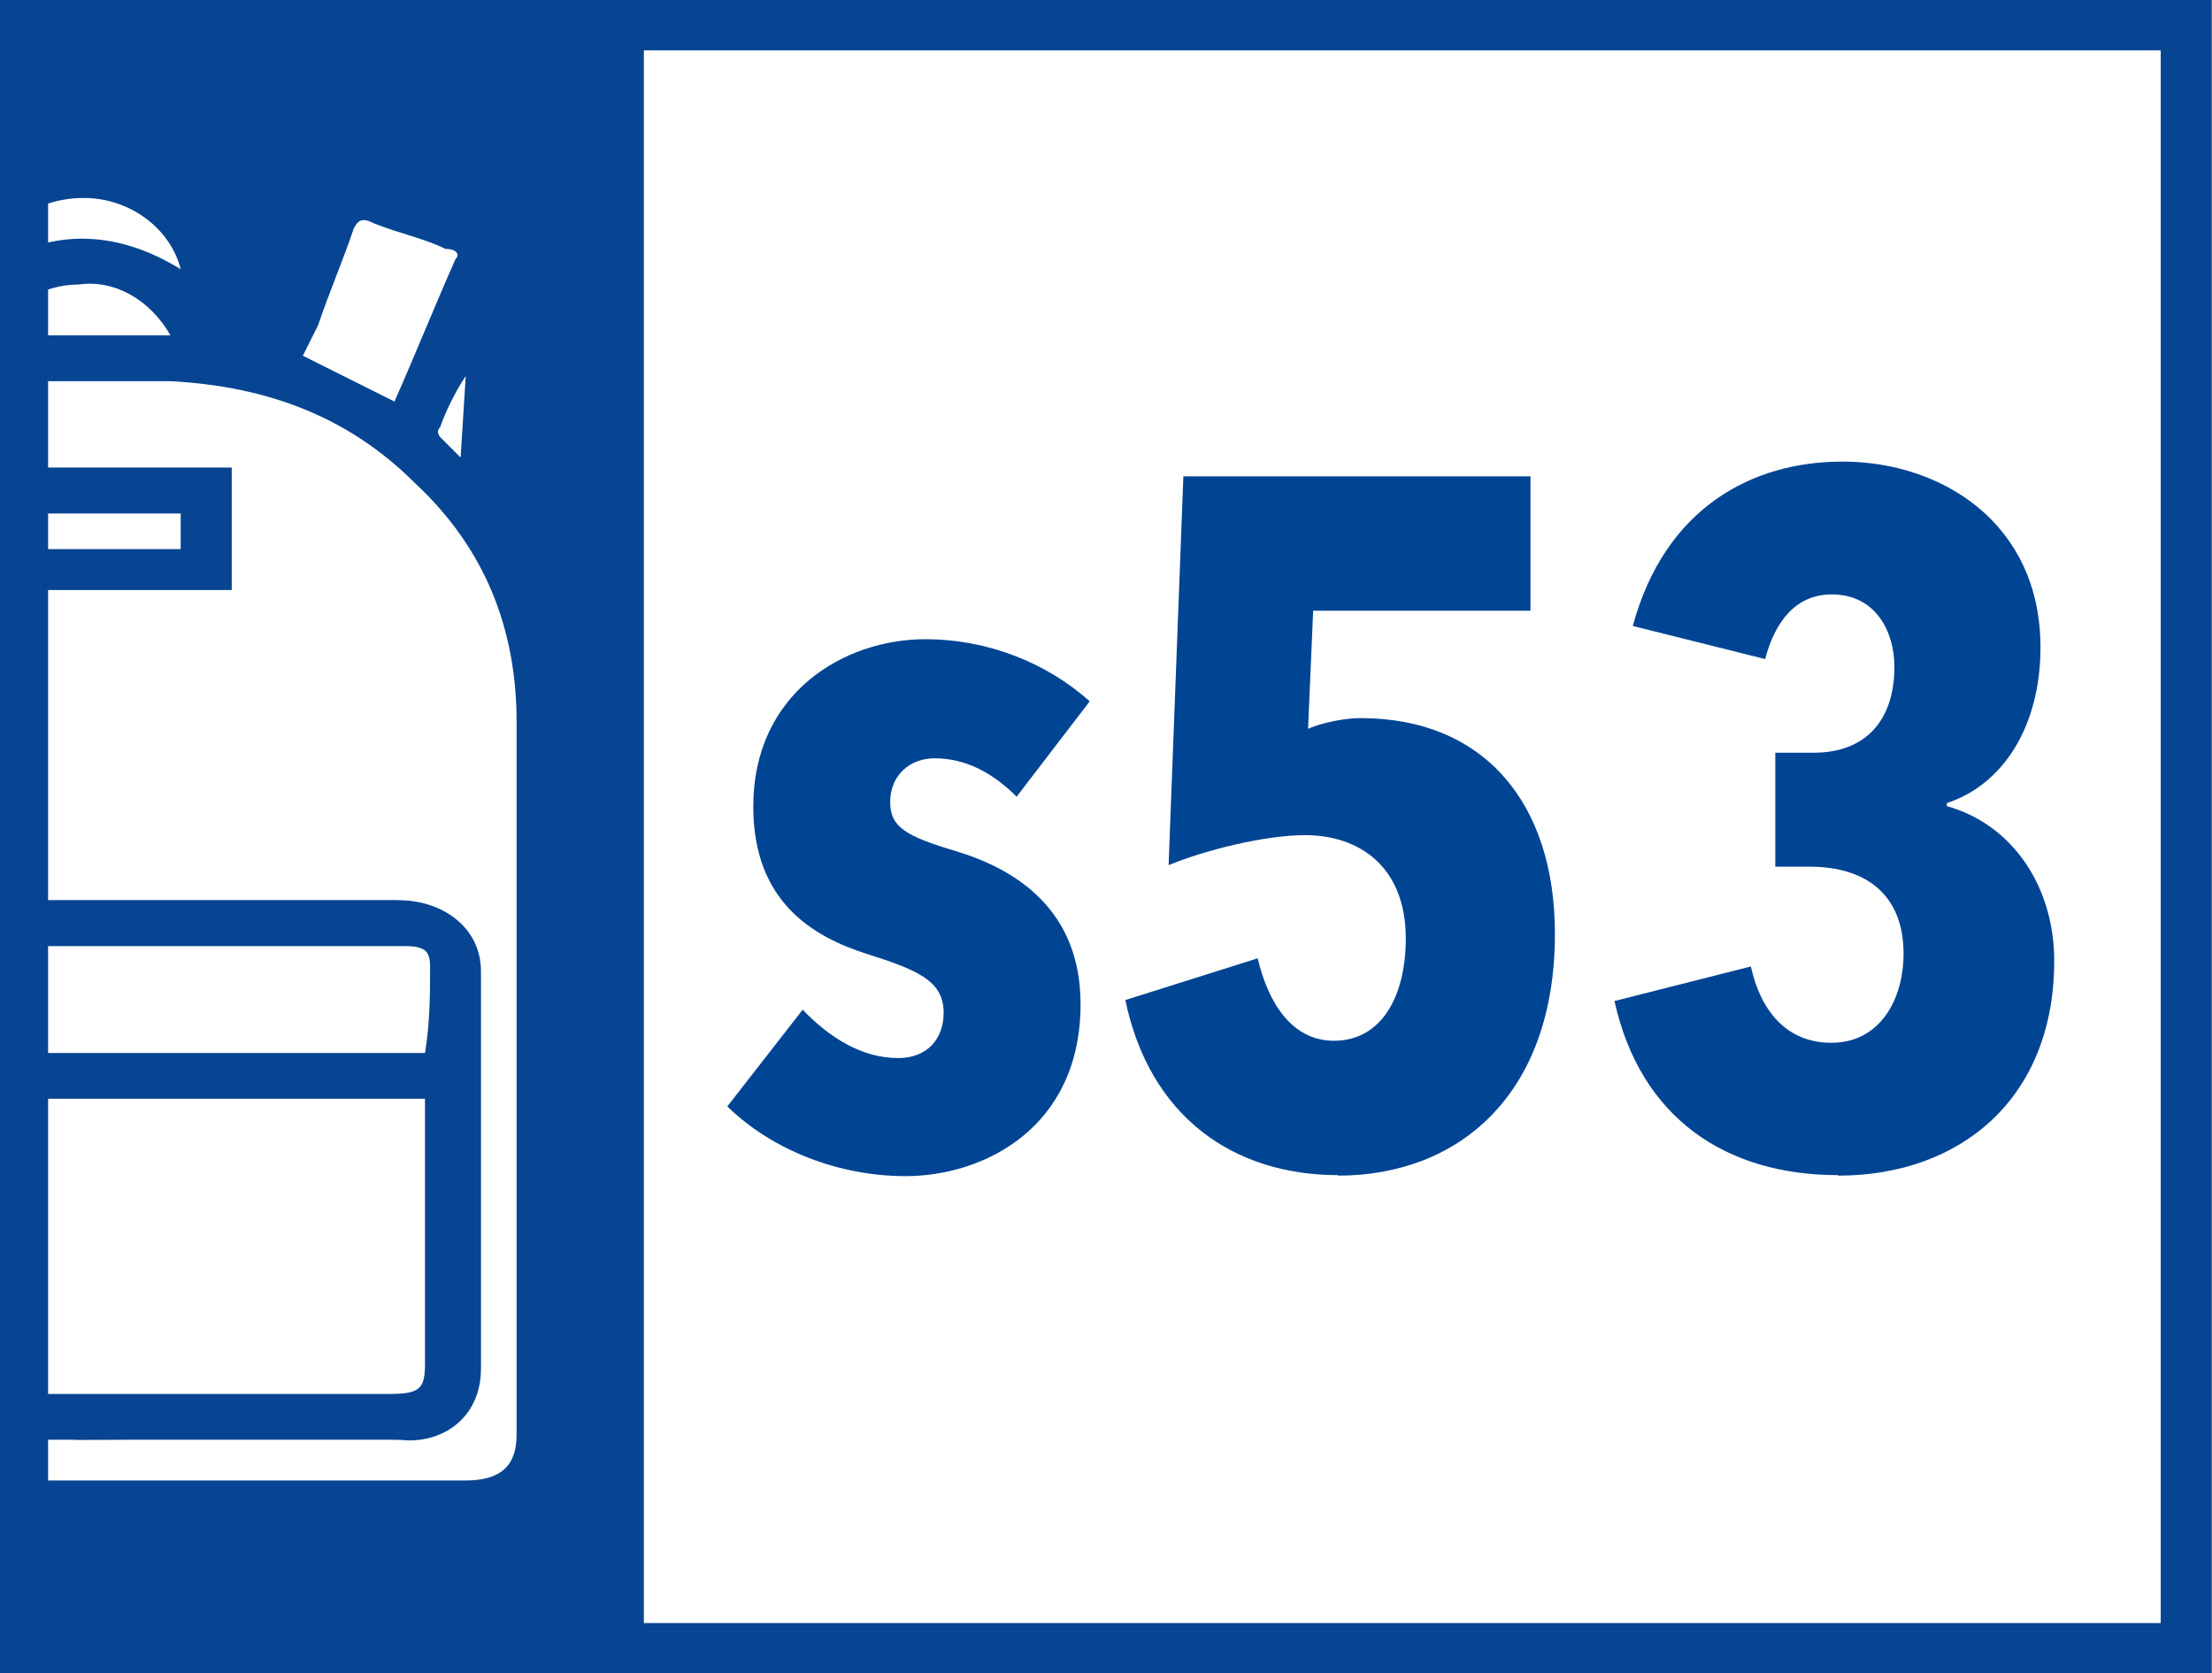
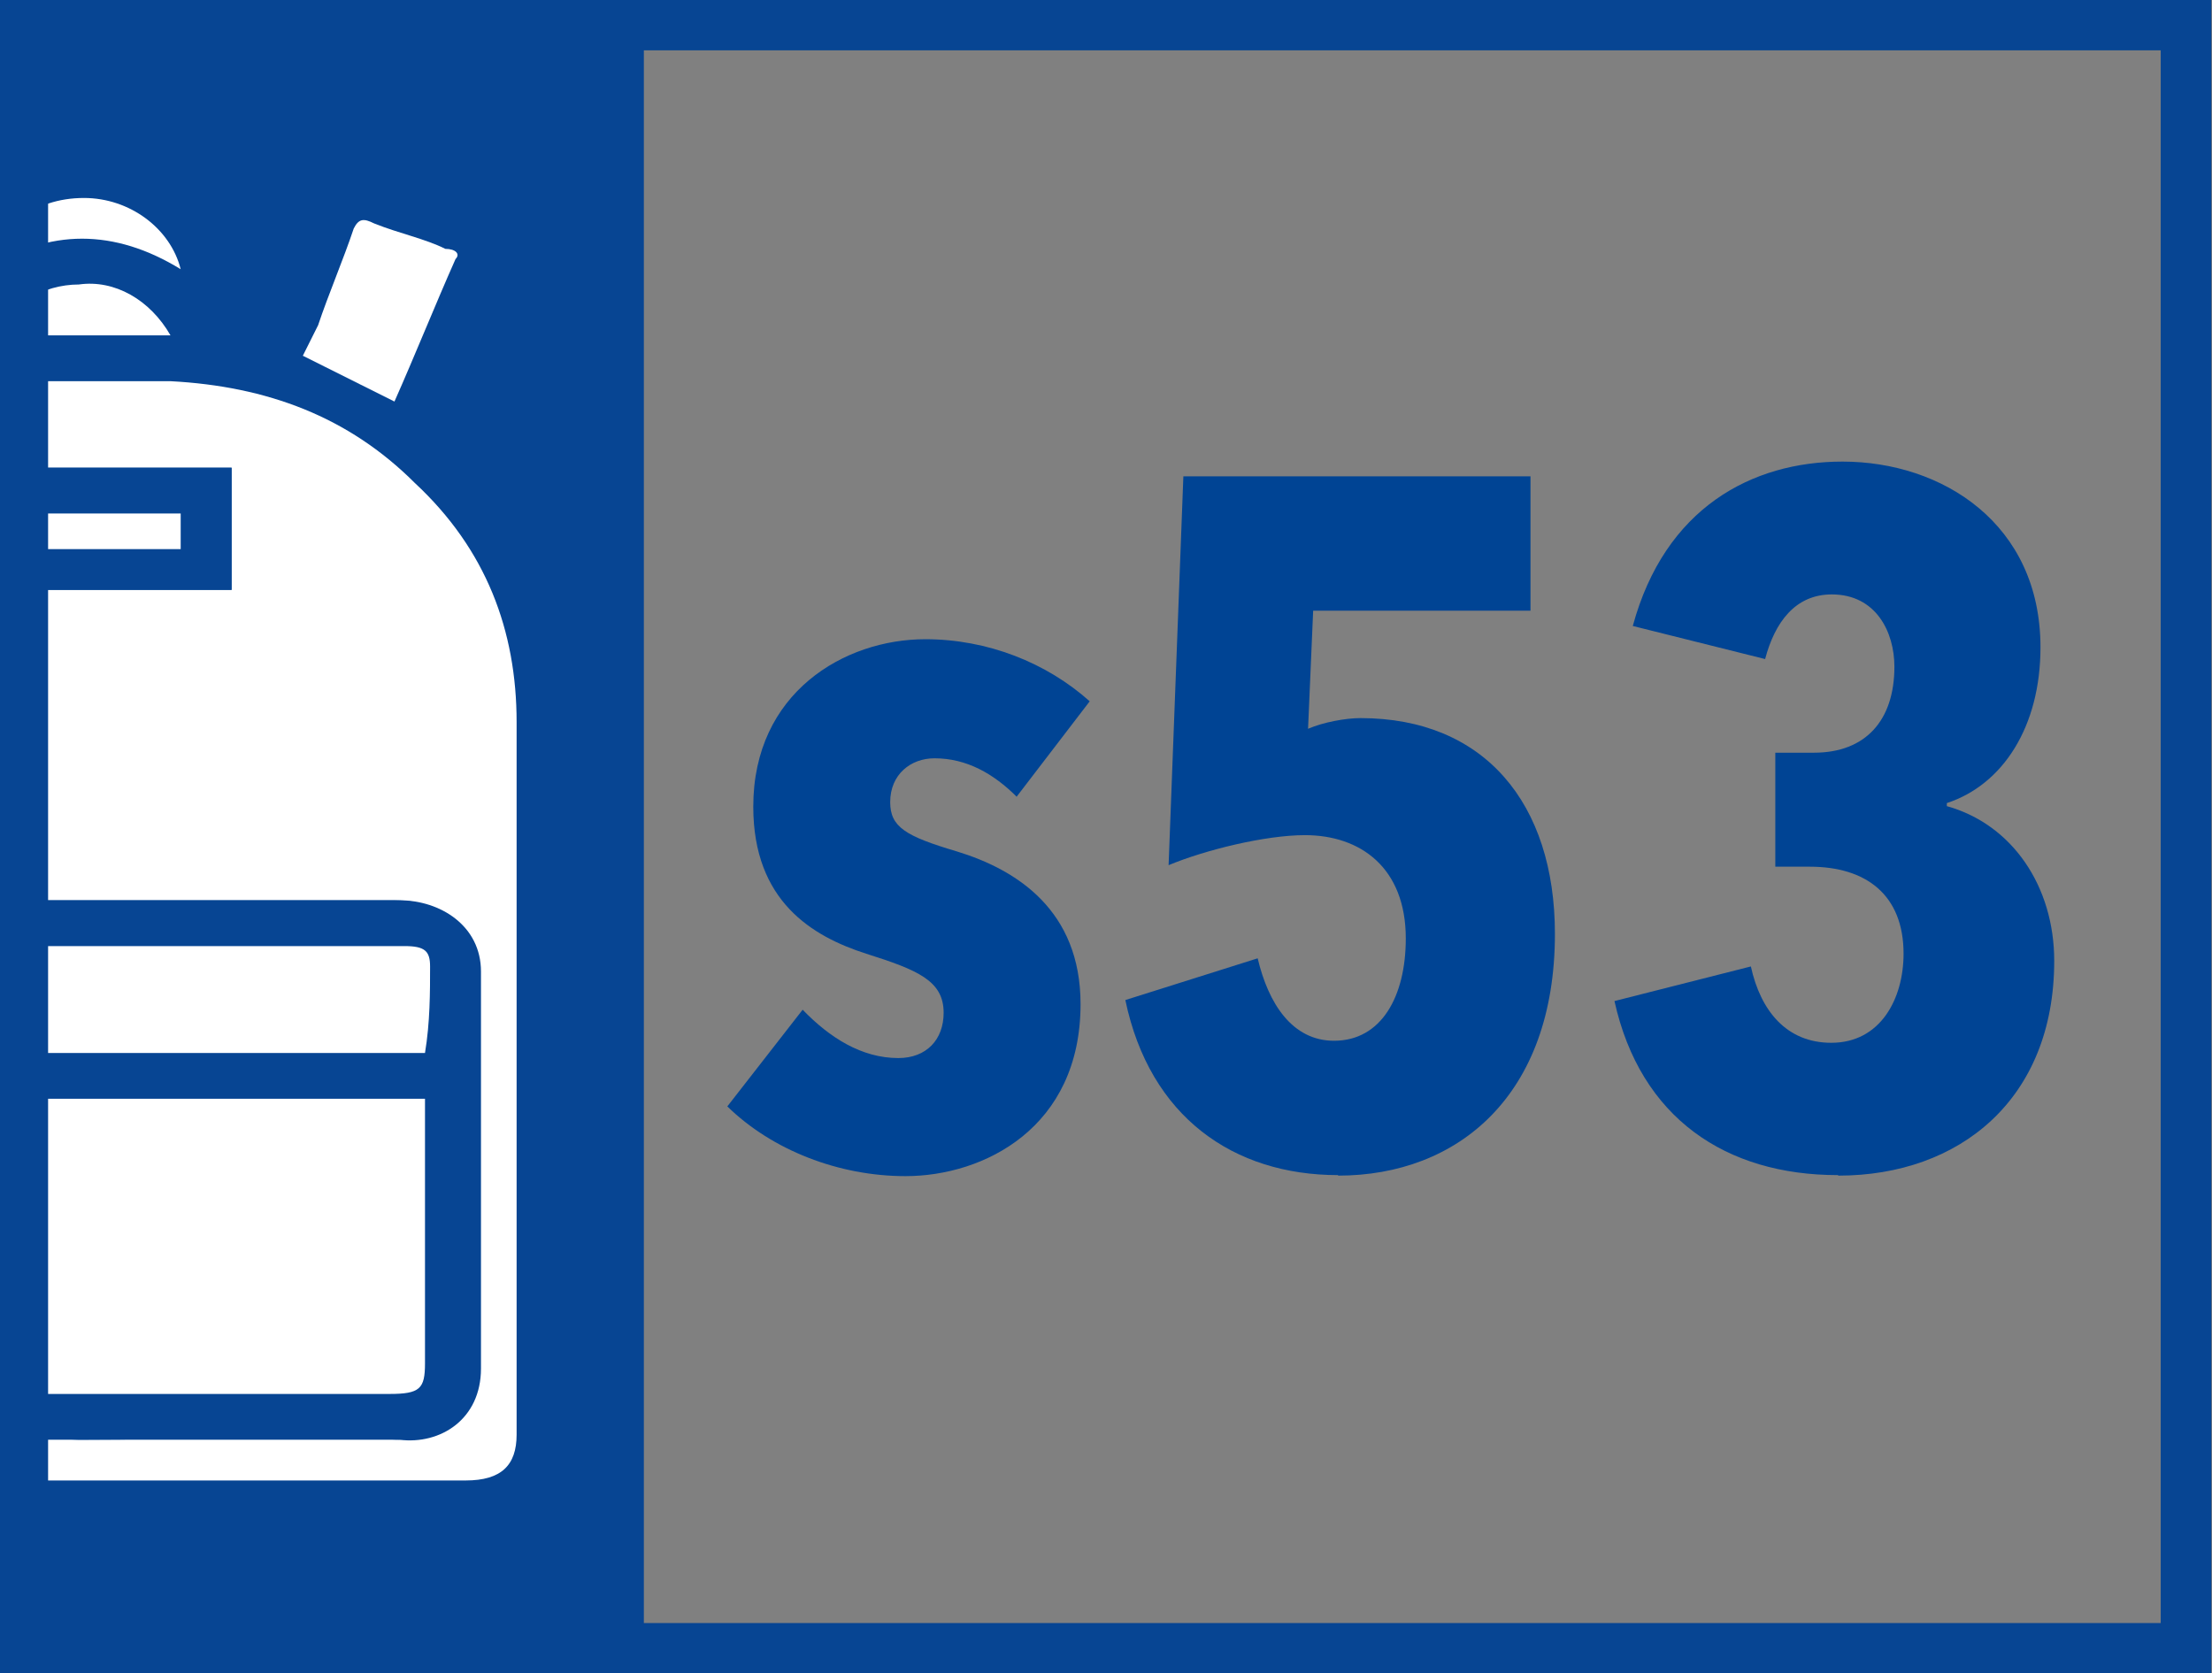
<svg xmlns="http://www.w3.org/2000/svg" id="Scolaires" viewBox="0 0 43.46 32.88">
  <rect x="0" y="0" width="43.46" height="32.88" fill="#808080" stroke="none" />
  <defs>
    <style>
      .cls-1, .cls-2 {
        fill: none;
      }

      .cls-3 {
        clip-path: url(#clippath);
      }

      .cls-4 {
        fill: #004494;
      }

      .cls-5 {
        fill: #fff;
      }

      .cls-6 {
        fill: #074593;
      }

      .cls-7 {
        clip-path: url(#clippath-1);
      }

      .cls-2 {
        stroke: #074593;
        stroke-miterlimit: 10;
        stroke-width: .99px;
      }
    </style>
    <clipPath id="clippath">
      <rect class="cls-1" x=".45" y=".49" width="42.5" height="31.9" />
    </clipPath>
    <clipPath id="clippath-1">
      <rect class="cls-1" x=".45" y=".49" width="42.5" height="31.9" />
    </clipPath>
  </defs>
  <g>
-     <rect class="cls-5" x=".45" y=".49" width="42.5" height="31.9" />
    <g>
      <g class="cls-3">
        <g>
          <path class="cls-6" d="m2.05,2.99c.1,0,.2.1.3.1,1.3.3,2.2,1.4,2.2,2.7v.9c.2,0,.3.1.5.1.2-.5.4-1,.7-1.5.1-.4.2-.8.4-1.2.3-.6.8-.9,1.5-.6.5.2,1,.4,1.5.5.5.2.8.5.8,1.1,0,1.6.1,3.2.1,4.8,0,.2.1.5.2.7.7,1.1,1,2.4,1,3.7v13.9c0,1-.5,1.6-1.4,1.8h-.5c-5.2,0-10.3,0-15.4,0-1,0-2-.6-2-1.8v-13.9c0-1.2.2-2.4.8-3.5.3-.5.3-.9.3-1.4,0-1.4.1-2.9.1-4.3,0-.5.2-.8.8-1,.5-.2,1.1-.4,1.6-.6.6-.2,1.2,0,1.4.6.4.8.7,1.7,1.1,2.5,0,.1.1.1.1.2.2,0,.4-.1.5-.1v-.9c-.1-1.3.9-2.5,2.3-2.7h.1c.4-.1.7-.1,1-.1Zm-.5,26.1h7.7c.7,0,1-.3,1-.9v-14c0-1.8-.6-3.4-2-4.7-1.3-1.3-2.9-2-4.8-2H.15c-1.5,0-3,.4-4.2,1.2-2.1,1.4-3,3.2-3.1,5.5v13.9c0,.7.3,1,1.1,1H1.55ZM-2.75,6.99c-.4-.9-.7-1.7-1.1-2.6-.1-.2-.2-.1-.3-.1-.5.2-1,.3-1.4.5-.2.1-.3.2-.2.3.2.6.5,1.1.7,1.7.2.4.3.7.5,1.1.6-.3,1.2-.6,1.8-.9h0Zm10.5.9c.4-.9.8-1.9,1.2-2.8.1-.2,0-.2-.1-.2-.5-.2-1-.3-1.4-.5-.2-.1-.3,0-.4.1-.3.6-.6,1.2-.8,1.9-.1.2-.2.4-.3.6.6.3,1.2.6,1.8.9h0Zm-4.4-1.3c-.3-.7-1-1-1.8-1-.7,0-1.4.4-1.6,1h3.4ZM-.25,5.29c1.3-.8,2.5-.8,3.7,0-.2-.8-.9-1.4-1.9-1.4-.9,0-1.7.6-1.8,1.4Zm9.3,3.7v-1.6c-.2.3-.3.6-.5,1v.2c.2.1.3.2.5.4h0Zm-14.9,0c.2-.2.3-.3.4-.4l.1-.1c-.1-.3-.3-.7-.4-1h-.1v1.5h0Z" />
          <path class="cls-5" d="m1.55,29.09h-7.6c-.8,0-1.1-.3-1.1-1v-13.9c0-2.3,1-4.2,3-5.5,1.2-.8,2.7-1.2,4.2-1.2h3.3c1.9.1,3.5.7,4.8,2,1.4,1.3,2,2.9,2,4.7v14c0,.6-.3.9-1,.9H1.55Zm0-.8h6.2c.8,0,1.6-.5,1.6-1.4v-7.8c0-1-.8-1.4-1.6-1.4H-4.65c-.8,0-1.6.5-1.6,1.4v7.8c0,.9.6,1.4,1.5,1.4,2.2-.1,4.2-.1,6.3,0h0Zm3-19.1H-1.35v2.4h5.9c0,.1,0-2.4,0-2.4Z" />
          <path class="cls-5" d="m7.75,7.89c-.6-.3-1.2-.6-1.8-.9.1-.2.2-.4.3-.6.2-.6.5-1.3.7-1.9.1-.2.2-.2.4-.1.5.2,1,.3,1.4.5.2,0,.3.1.2.2-.4.9-.8,1.9-1.2,2.8h0Z" />
          <path class="cls-5" d="m3.35,6.59H-.05c.2-.6.9-1,1.6-1,.7-.1,1.4.3,1.8,1Z" />
          <path class="cls-5" d="m-.25,5.29c.2-.8.9-1.4,1.9-1.4.9,0,1.7.6,1.9,1.4-1.3-.8-2.6-.8-3.8,0Z" />
          <path class="cls-5" d="m9.05,8.99c-.2-.2-.3-.3-.4-.4,0,0-.1-.1,0-.2.1-.3.3-.7.5-1l-.1,1.6h0Z" />
          <path class="cls-6" d="m1.55,28.29h-6.2c-1,0-1.5-.5-1.5-1.4v-7.8c0-1,.8-1.4,1.6-1.4H7.85c.8,0,1.6.5,1.6,1.4v7.8c0,1-.8,1.5-1.6,1.4-2.1-.1-4.2,0-6.3,0h0Zm-6.8-6.7v5.2c0,.5.1.6.7.6H7.75c.6,0,.7-.1.7-.6v-5.2h-.9v.9h-1v-1l-11.8.1h0Zm13.6-.9v-1.8c0-.3-.2-.4-.5-.4H-4.65c-.4,0-.6.1-.6.5v1.6c0,.1,13.6.1,13.6.1Z" />
          <path class="cls-6" d="m4.55,9.19v2.4H-1.35v-2.4h5.9ZM-.45,10.79h4v-.7H-.45v.7Z" />
-           <path class="cls-5" d="m-5.25,21.59h13.6v5.2c0,.5-.1.6-.7.6H-4.65c-.6,0-.7-.1-.7-.6v-4.9l.1-.3h0Z" />
          <path class="cls-5" d="m8.35,20.69H-5.15v-1.6c0-.4.2-.5.6-.5H7.95c.4,0,.5.1.5.4,0,.5,0,1.1-.1,1.7Z" />
          <path class="cls-5" d="m-.45,10.79v-.7h4v.7H-.45Z" />
        </g>
      </g>
      <rect class="cls-2" x=".45" y=".49" width="42.5" height="31.9" />
    </g>
  </g>
  <g>
    <path class="cls-4" d="m19.98,15.66c-.46-.46-.99-.76-1.62-.76-.47,0-.87.32-.87.86,0,.49.3.67,1.31.97,1.18.36,2.43,1.16,2.43,3,0,2.43-1.9,3.38-3.44,3.38-1.31,0-2.62-.51-3.5-1.37l1.48-1.9c.53.55,1.16.95,1.88.95.55,0,.89-.36.89-.89,0-.63-.51-.84-1.52-1.16-1.06-.34-2.22-1.03-2.22-2.89,0-2.24,1.79-3.29,3.38-3.29,1.22,0,2.38.46,3.23,1.22l-1.44,1.88Z" />
    <path class="cls-4" d="m26.29,23.09c-2.05,0-3.7-1.14-4.18-3.44l2.6-.82c.21.89.68,1.62,1.5,1.62.93,0,1.41-.87,1.41-2.01,0-1.39-.89-2.03-1.98-2.03-.78,0-1.96.29-2.68.59l.29-7.64h6.82v2.64h-4.27l-.1,2.32c.3-.13.74-.21,1.03-.21,2.43,0,3.82,1.67,3.82,4.24,0,3.17-1.9,4.75-4.26,4.75Z" />
    <path class="cls-4" d="m36.11,23.09c-2.2,0-3.88-1.12-4.39-3.42l2.68-.68c.19.87.7,1.5,1.58,1.5.97,0,1.42-.87,1.42-1.75,0-1.16-.74-1.71-1.84-1.71h-.68v-2.24h.76c1.01,0,1.58-.63,1.58-1.69,0-.68-.36-1.42-1.23-1.42-.72,0-1.12.55-1.31,1.27l-2.6-.65c.63-2.32,2.34-3.23,4.12-3.23,1.96,0,3.89,1.22,3.89,3.65,0,1.56-.74,2.7-1.84,3.06v.06c1.29.36,2.11,1.58,2.11,3.04,0,2.72-1.86,4.22-4.24,4.22Z" />
  </g>
  <g>
    <rect class="cls-6" x="-.05" y=".49" width="12.7" height="31.9" />
    <g>
      <g class="cls-7">
        <g>
          <path class="cls-6" d="m2.05,2.99c.1,0,.2.1.3.1,1.3.3,2.2,1.4,2.2,2.7v.9c.2,0,.3.1.5.1.2-.5.4-1,.7-1.5.1-.4.2-.8.4-1.2.3-.6.8-.9,1.5-.6.5.2,1,.4,1.5.5.5.2.8.5.8,1.1,0,1.6.1,3.2.1,4.8,0,.2.1.5.2.7.7,1.1,1,2.4,1,3.7v13.9c0,1-.5,1.6-1.4,1.8h-.5c-5.2,0-10.3,0-15.4,0-1,0-2-.6-2-1.8v-13.9c0-1.2.2-2.4.8-3.5.3-.5.3-.9.3-1.4,0-1.4.1-2.9.1-4.3,0-.5.2-.8.8-1,.5-.2,1.1-.4,1.6-.6.6-.2,1.2,0,1.4.6.4.8.7,1.7,1.1,2.5,0,.1.1.1.1.2.2,0,.4-.1.5-.1v-.9c-.1-1.3.9-2.5,2.3-2.7h.1c.4-.1.7-.1,1-.1Zm-.5,26.1h7.7c.7,0,1-.3,1-.9v-14c0-1.8-.6-3.4-2-4.7-1.3-1.3-2.9-2-4.8-2H.15c-1.5,0-3,.4-4.2,1.2-2.1,1.4-3,3.2-3.1,5.5v13.9c0,.7.3,1,1.1,1H1.55ZM-2.75,6.99c-.4-.9-.7-1.7-1.1-2.6-.1-.2-.2-.1-.3-.1-.5.2-1,.3-1.4.5-.2.1-.3.2-.2.3.2.6.5,1.1.7,1.7.2.4.3.7.5,1.1.6-.3,1.2-.6,1.8-.9h0Zm10.5.9c.4-.9.8-1.9,1.2-2.8.1-.2,0-.2-.1-.2-.5-.2-1-.3-1.4-.5-.2-.1-.3,0-.4.1-.3.6-.6,1.2-.8,1.9-.1.2-.2.4-.3.6.6.3,1.2.6,1.8.9h0Zm-4.4-1.3c-.3-.7-1-1-1.8-1-.7,0-1.4.4-1.6,1h3.4ZM-.25,5.29c1.3-.8,2.5-.8,3.7,0-.2-.8-.9-1.4-1.9-1.4-.9,0-1.7.6-1.8,1.4Zm9.3,3.7v-1.6c-.2.3-.3.6-.5,1v.2c.2.1.3.2.5.4h0Zm-14.9,0c.2-.2.3-.3.4-.4l.1-.1c-.1-.3-.3-.7-.4-1h-.1v1.5h0Z" />
          <path class="cls-5" d="m1.55,29.09h-7.6c-.8,0-1.1-.3-1.1-1v-13.9c0-2.3,1-4.2,3-5.5,1.2-.8,2.7-1.2,4.2-1.2h3.3c1.9.1,3.5.7,4.8,2,1.4,1.3,2,2.9,2,4.7v14c0,.6-.3.9-1,.9H1.55Zm0-.8h6.2c.8,0,1.6-.5,1.6-1.4v-7.8c0-1-.8-1.4-1.6-1.4H-4.65c-.8,0-1.6.5-1.6,1.4v7.8c0,.9.6,1.4,1.5,1.4,2.2-.1,4.2-.1,6.3,0h0Zm3-19.1H-1.35v2.4h5.9c0,.1,0-2.4,0-2.4Z" />
          <path class="cls-5" d="m7.75,7.89c-.6-.3-1.2-.6-1.8-.9.1-.2.2-.4.3-.6.2-.6.5-1.3.7-1.9.1-.2.2-.2.4-.1.5.2,1,.3,1.4.5.2,0,.3.1.2.2-.4.9-.8,1.9-1.2,2.8h0Z" />
          <path class="cls-5" d="m3.35,6.59H-.05c.2-.6.9-1,1.6-1,.7-.1,1.4.3,1.8,1Z" />
          <path class="cls-5" d="m-.25,5.29c.2-.8.9-1.4,1.9-1.4.9,0,1.7.6,1.9,1.4-1.3-.8-2.6-.8-3.8,0Z" />
-           <path class="cls-5" d="m9.05,8.99c-.2-.2-.3-.3-.4-.4,0,0-.1-.1,0-.2.1-.3.3-.7.5-1l-.1,1.6h0Z" />
          <path class="cls-6" d="m1.55,28.29h-6.2c-1,0-1.5-.5-1.5-1.4v-7.8c0-1,.8-1.4,1.6-1.4H7.85c.8,0,1.6.5,1.6,1.4v7.8c0,1-.8,1.5-1.6,1.4-2.1-.1-4.2,0-6.3,0h0Zm-6.8-6.7v5.2c0,.5.1.6.7.6H7.75c.6,0,.7-.1.7-.6v-5.2h-.9v.9h-1v-1l-11.8.1h0Zm13.6-.9v-1.8c0-.3-.2-.4-.5-.4H-4.65c-.4,0-.6.1-.6.5v1.6c0,.1,13.6.1,13.6.1Z" />
          <path class="cls-6" d="m4.55,9.19v2.4H-1.35v-2.4h5.9ZM-.45,10.79h4v-.7H-.45v.7Z" />
          <path class="cls-5" d="m-5.25,21.59h13.6v5.2c0,.5-.1.6-.7.6H-4.65c-.6,0-.7-.1-.7-.6v-4.9l.1-.3h0Z" />
          <path class="cls-5" d="m8.35,20.69H-5.15v-1.6c0-.4.2-.5.6-.5H7.95c.4,0,.5.1.5.4,0,.5,0,1.1-.1,1.7Z" />
          <path class="cls-5" d="m-.45,10.79v-.7h4v.7H-.45Z" />
        </g>
      </g>
      <rect class="cls-2" x=".45" y=".49" width="42.5" height="31.9" />
    </g>
  </g>
</svg>